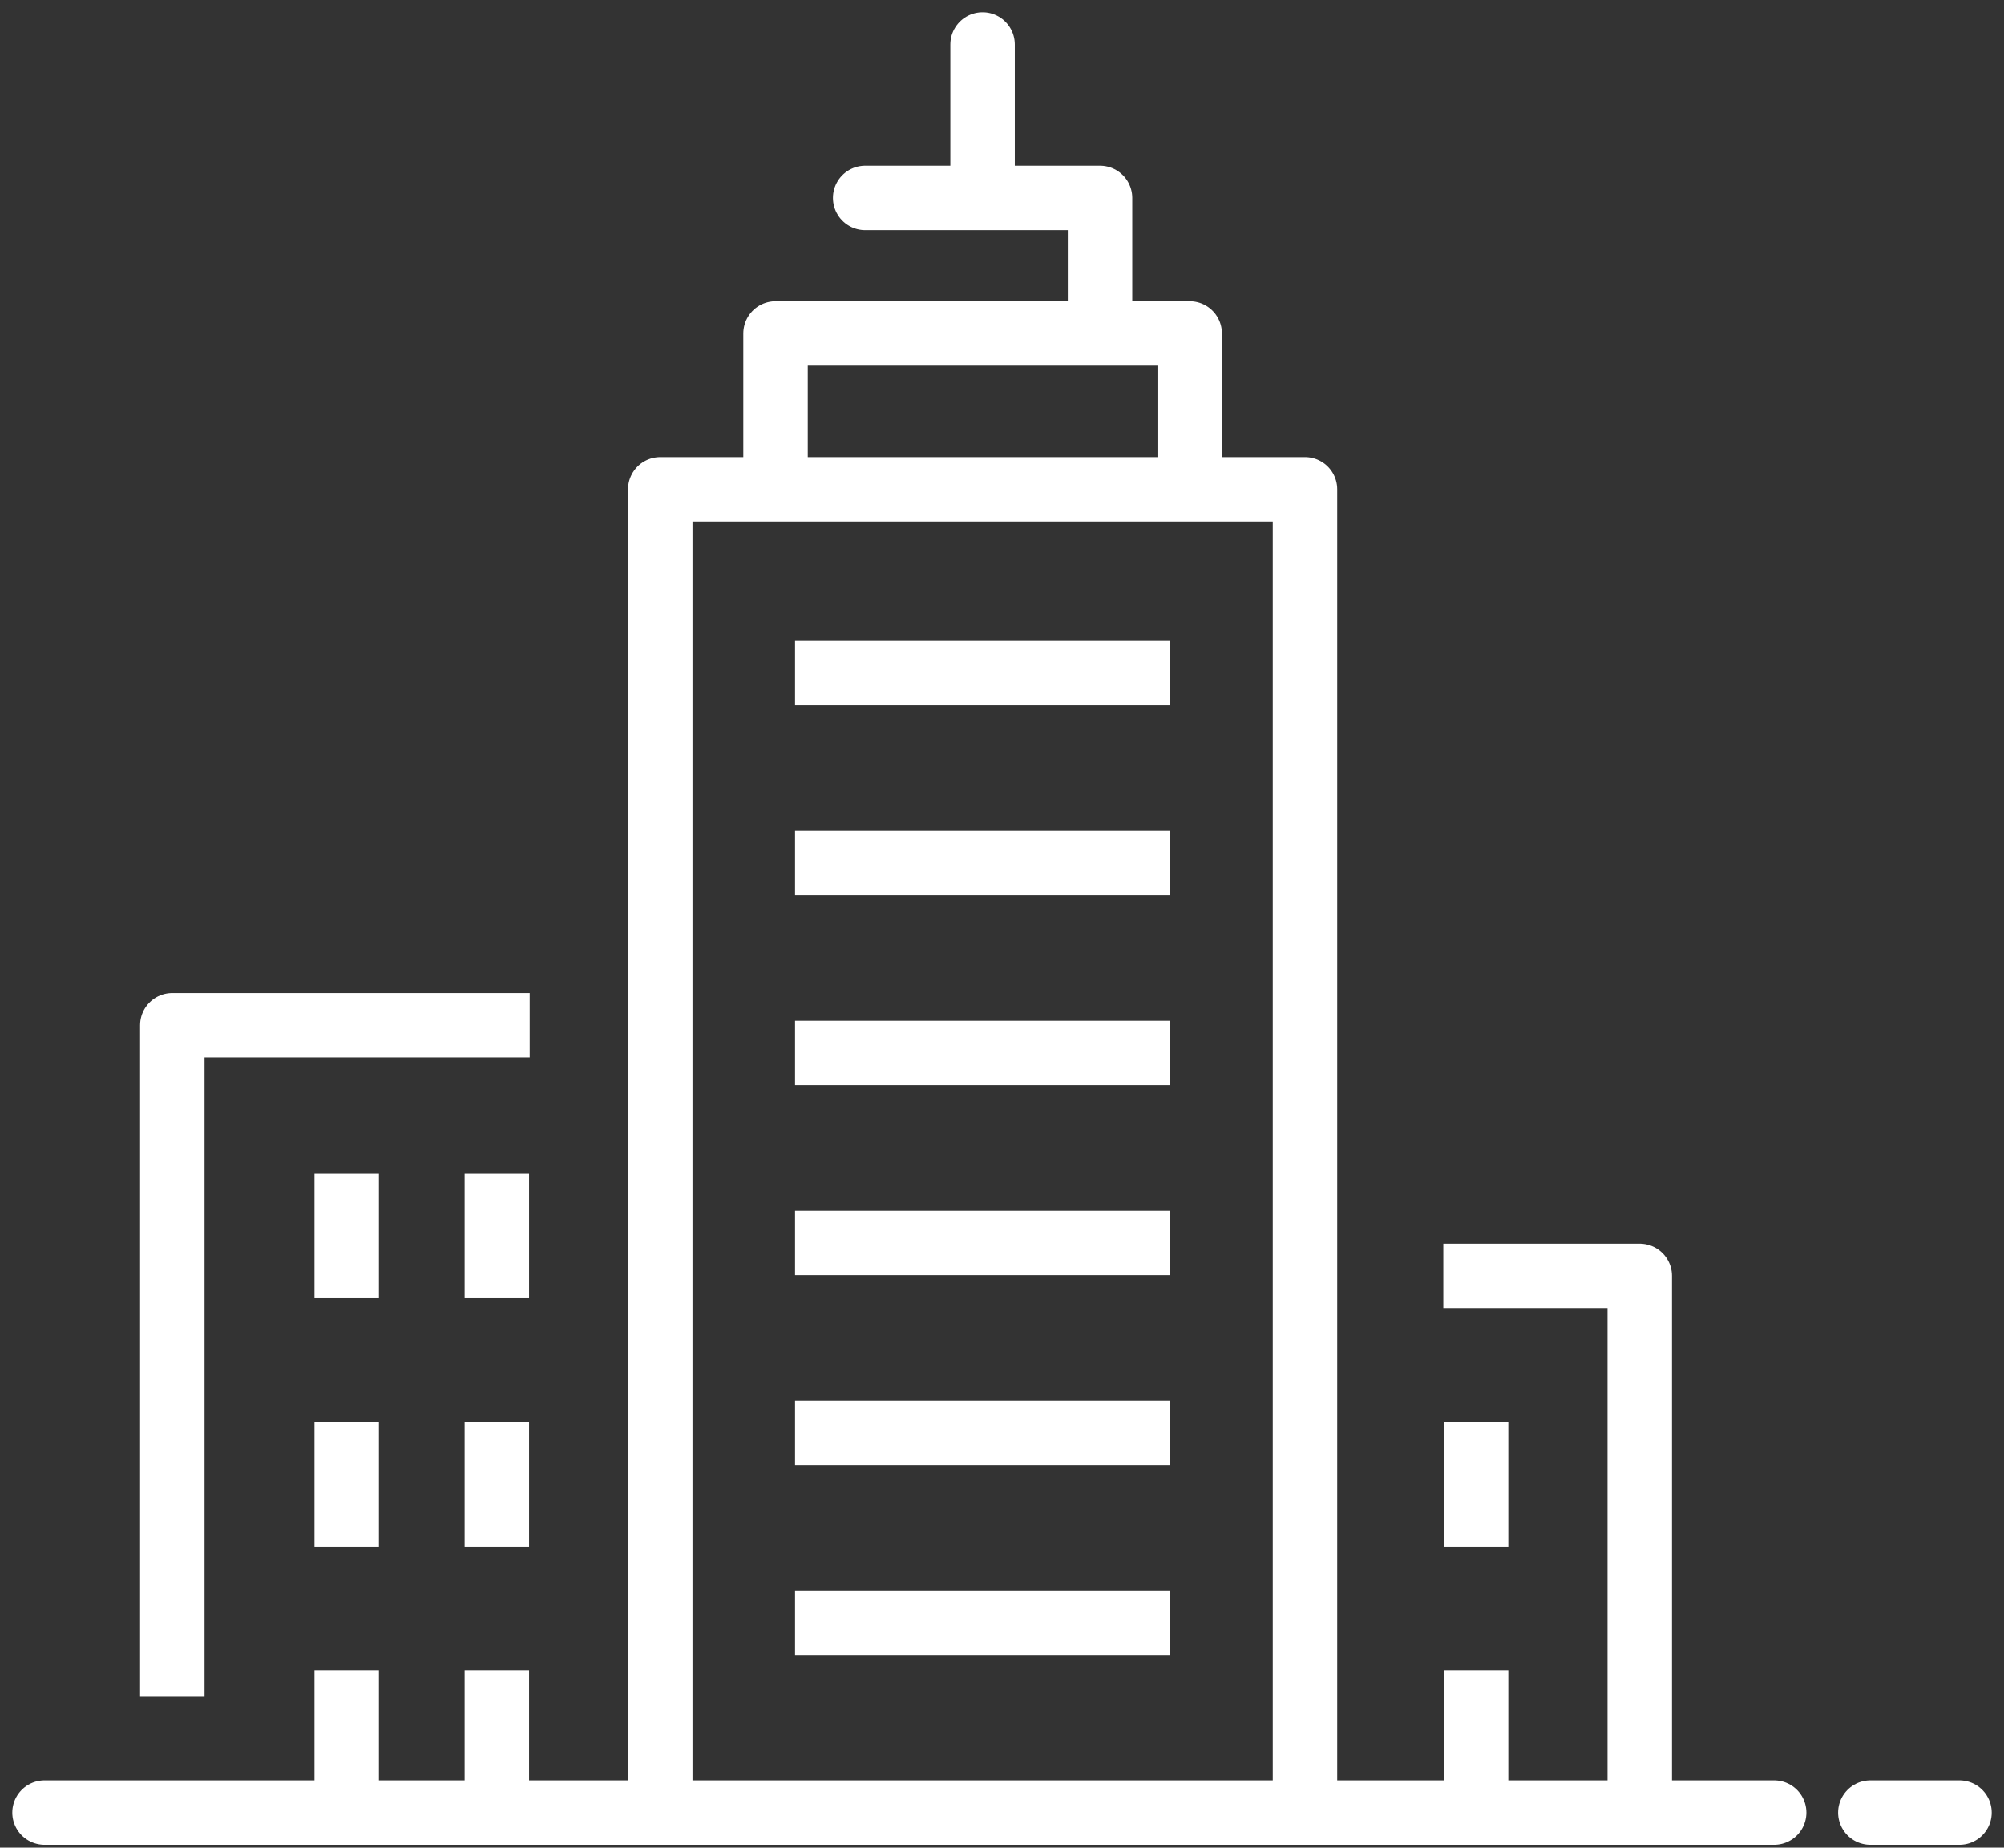
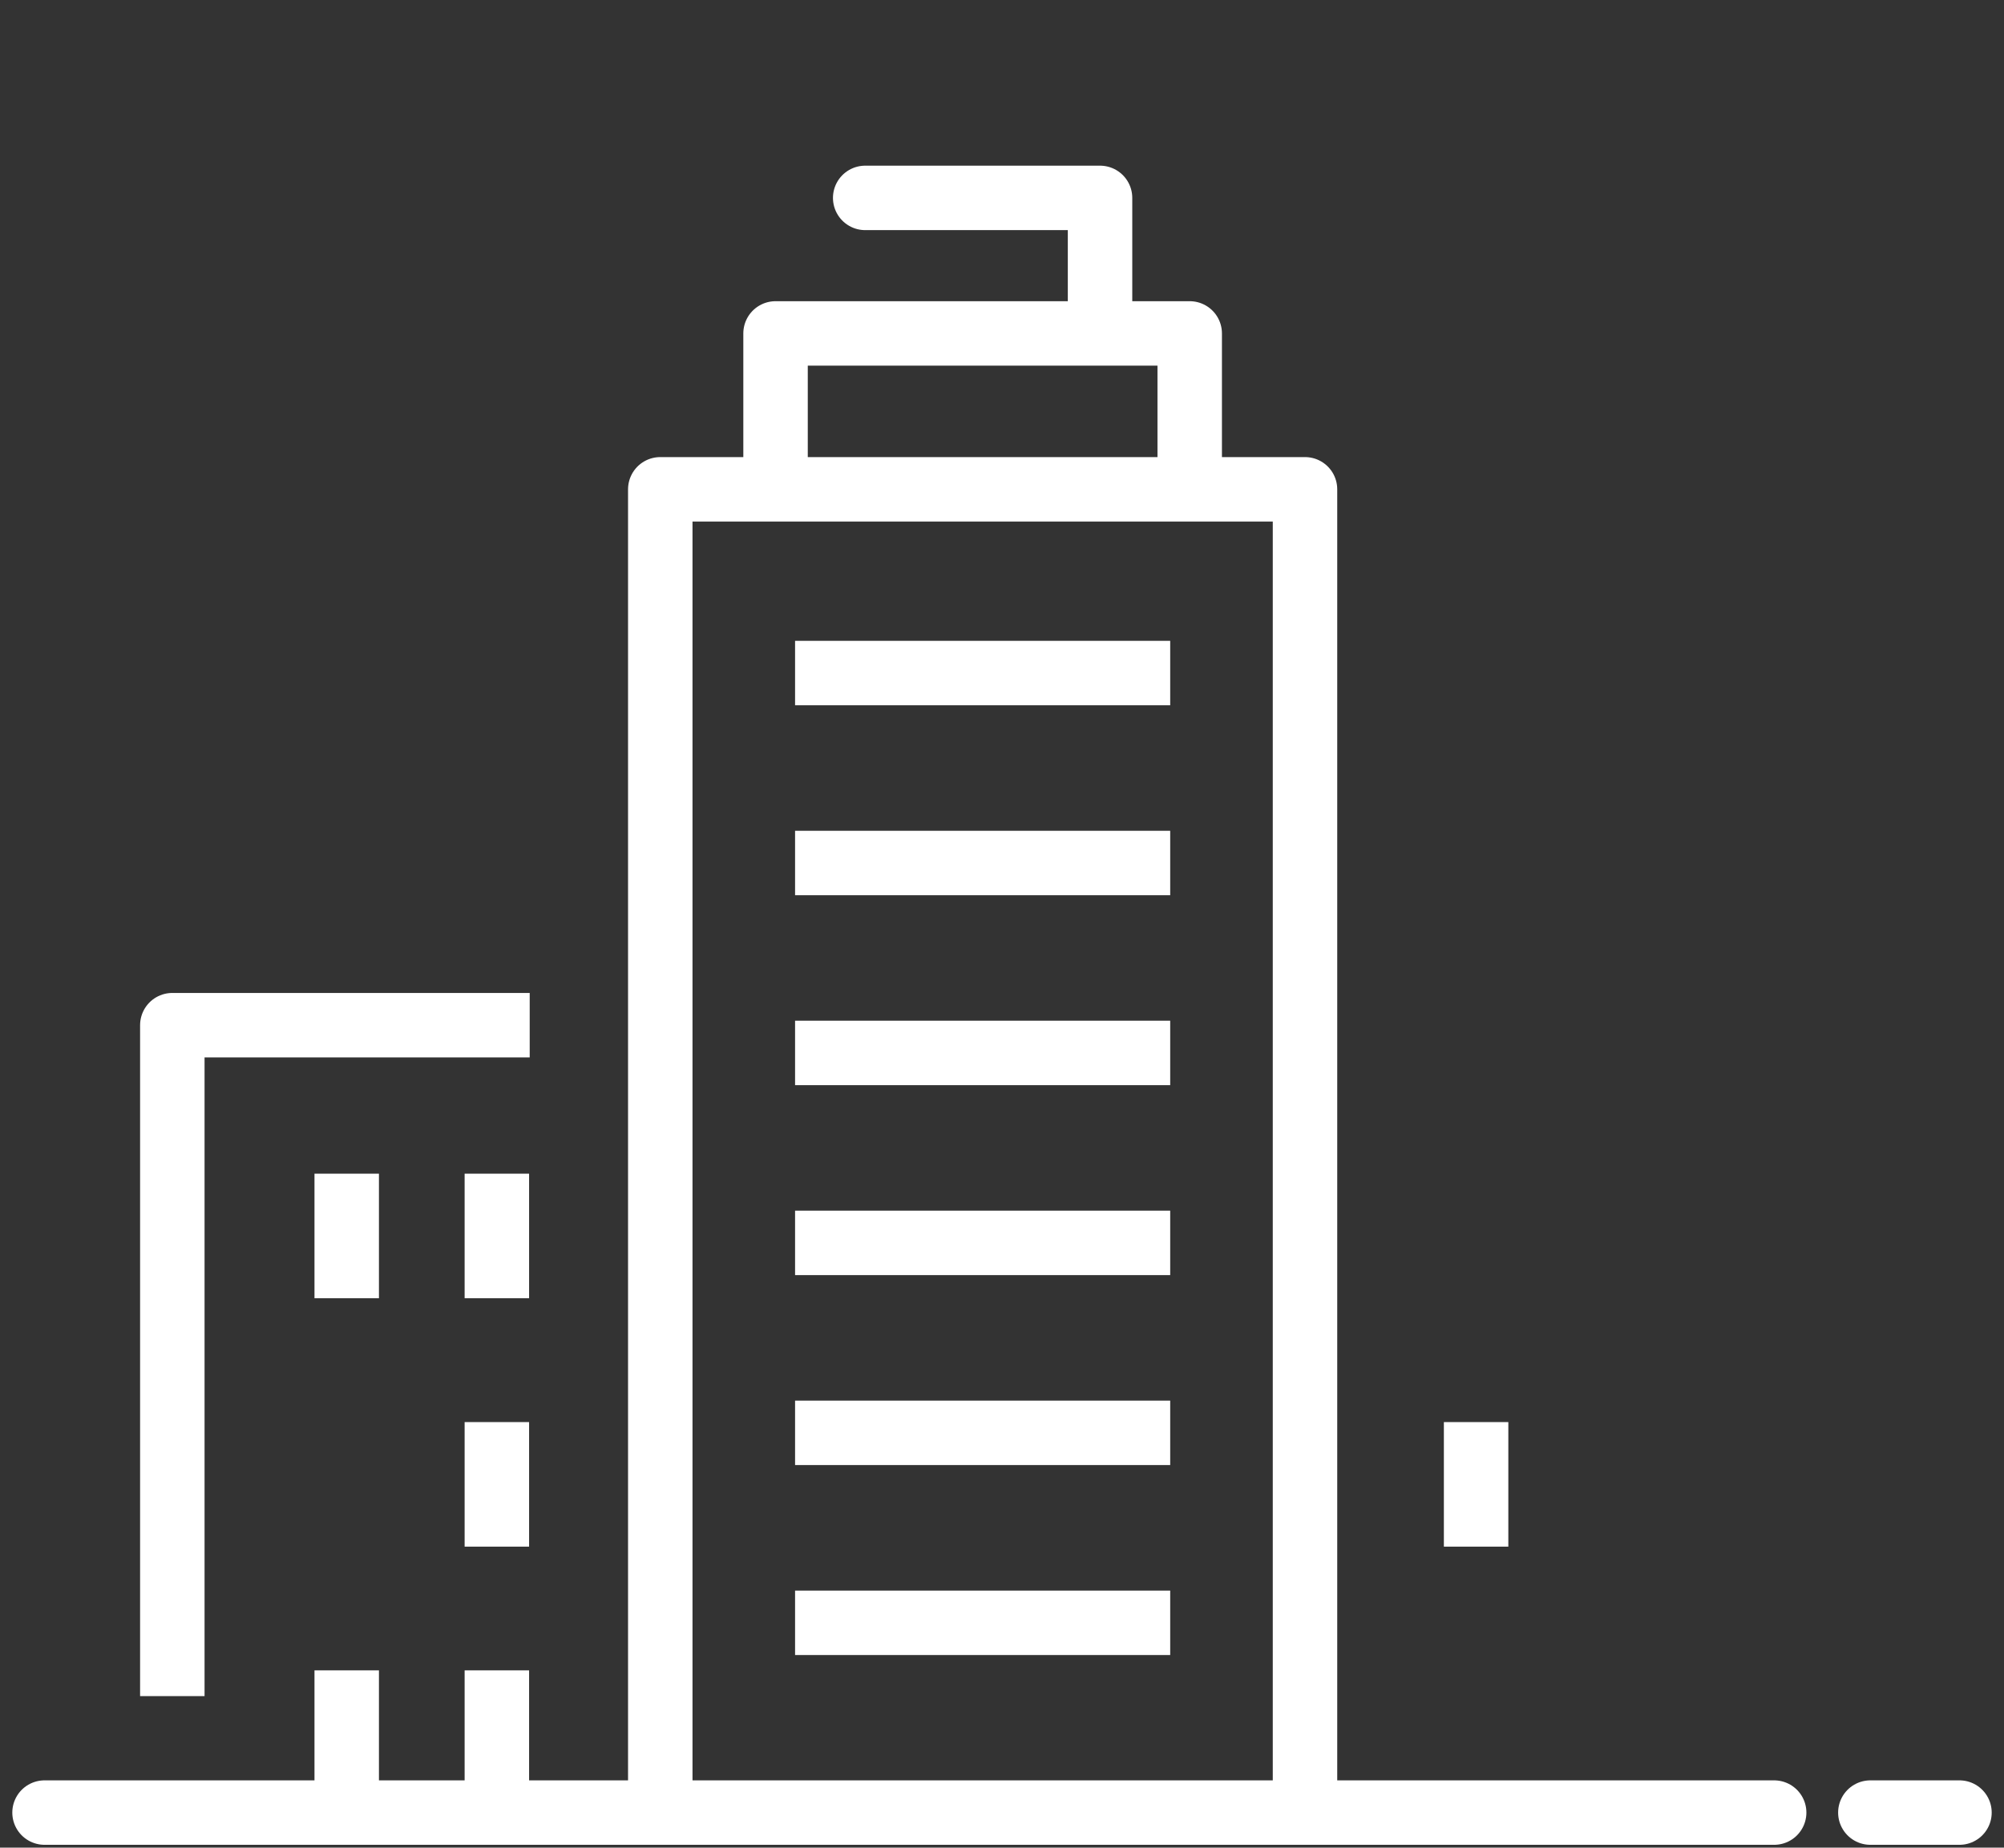
<svg xmlns="http://www.w3.org/2000/svg" width="90px" height="83px" viewBox="0 0 90 83" version="1.1">
  <rect x="0" y="0" width="90" height="83" fill="#333333" stroke="none" />
  <title>G_PICTO_Immeuble_blanc</title>
  <g id="DESKTOP" stroke="none" stroke-width="1" fill="none" fill-rule="evenodd">
    <g id="GROS-PICTO_Immobilier" transform="translate(-290, -293)" stroke="#FFFFFF" stroke-width="2.895">
      <g id="G_PICTO_Immeuble_blanc" transform="translate(292, 295)">
        <line x1="33.707" y1="28.235" x2="50.554" y2="28.235" id="Stroke-6" />
        <line x1="33.707" y1="36.768" x2="50.554" y2="36.768" id="Stroke-7" />
        <line x1="33.707" y1="45.3" x2="50.554" y2="45.3" id="Stroke-8" />
        <line x1="33.707" y1="62.366" x2="50.554" y2="62.366" id="Stroke-9" />
        <line x1="33.707" y1="70.9" x2="50.554" y2="70.9" id="Stroke-10" />
        <line x1="33.707" y1="53.833" x2="50.554" y2="53.833" id="Stroke-11" />
-         <line x1="42.128" y1="0" x2="42.128" y2="6.672" id="Stroke-12" stroke-linecap="round" />
        <polyline id="Stroke-14" stroke-linejoin="round" points="27.653 79.251 27.653 19.981 56.608 19.981 56.608 79.251" />
        <polyline id="Stroke-17" stroke-linejoin="round" points="32.83 19.776 32.83 12.978 51.43 12.978 51.43 19.776" />
        <polyline id="Stroke-18" stroke-linecap="round" stroke-linejoin="round" points="36.856 6.89 47.403 6.89 47.403 12.821" />
        <polyline id="Stroke-19" stroke-linejoin="round" points="5.739 74.192 5.739 44.053 21.789 44.053" />
        <line x1="20.314" y1="61.883" x2="20.314" y2="67.478" id="Stroke-20" />
-         <line x1="13.571" y1="61.883" x2="13.571" y2="67.478" id="Stroke-21" />
        <line x1="20.314" y1="50.724" x2="20.314" y2="56.319" id="Stroke-22" />
        <line x1="13.571" y1="50.724" x2="13.571" y2="56.319" id="Stroke-23" />
        <line x1="20.314" y1="73.036" x2="20.314" y2="79.193" id="Stroke-24" />
        <line x1="13.571" y1="73.036" x2="13.571" y2="79.193" id="Stroke-26" />
-         <polyline id="Stroke-28" stroke-linejoin="round" points="71.642 79.251 71.642 55.315 62.82 55.315" />
        <line x1="64.292" y1="61.883" x2="64.292" y2="67.478" id="Stroke-31" />
-         <line x1="64.292" y1="73.036" x2="64.292" y2="79.193" id="Stroke-32" />
        <line x1="81.998" y1="79.425" x2="86" y2="79.425" id="Stroke-1" stroke-linecap="round" />
        <line x1="0" y1="79.425" x2="77.678" y2="79.425" id="Stroke-3" stroke-linecap="round" stroke-linejoin="round" />
      </g>
    </g>
  </g>
</svg>